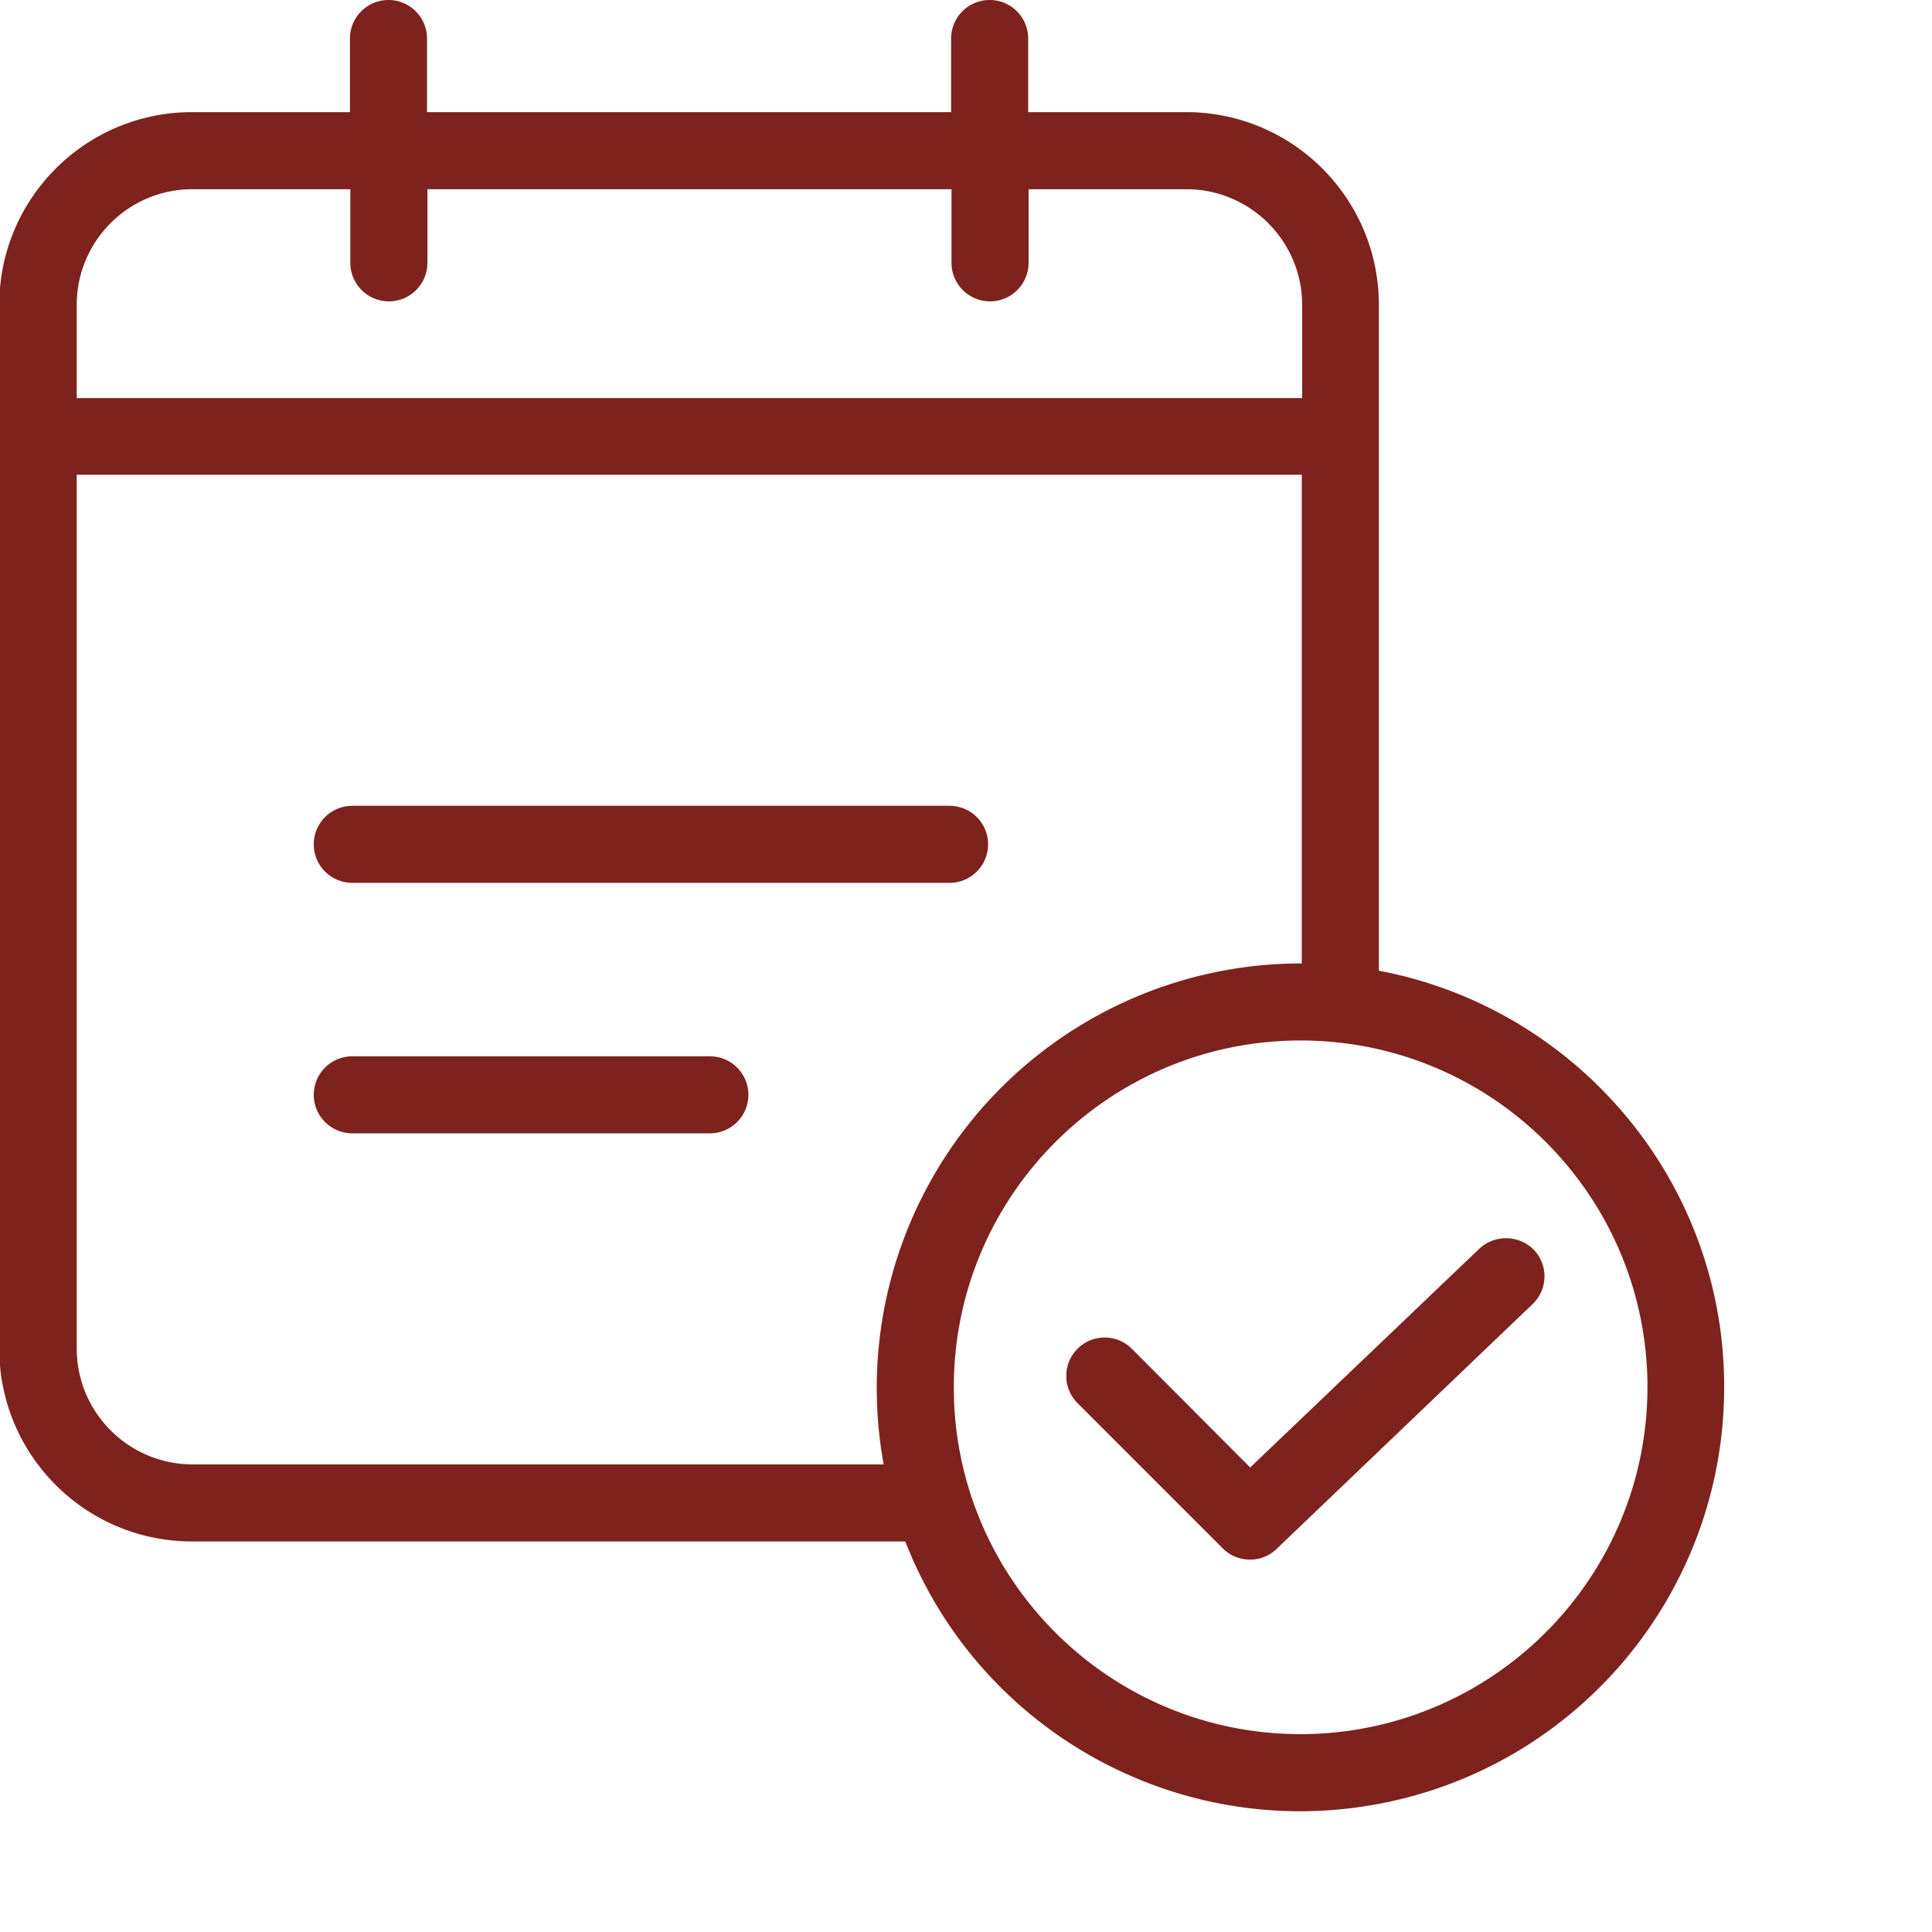
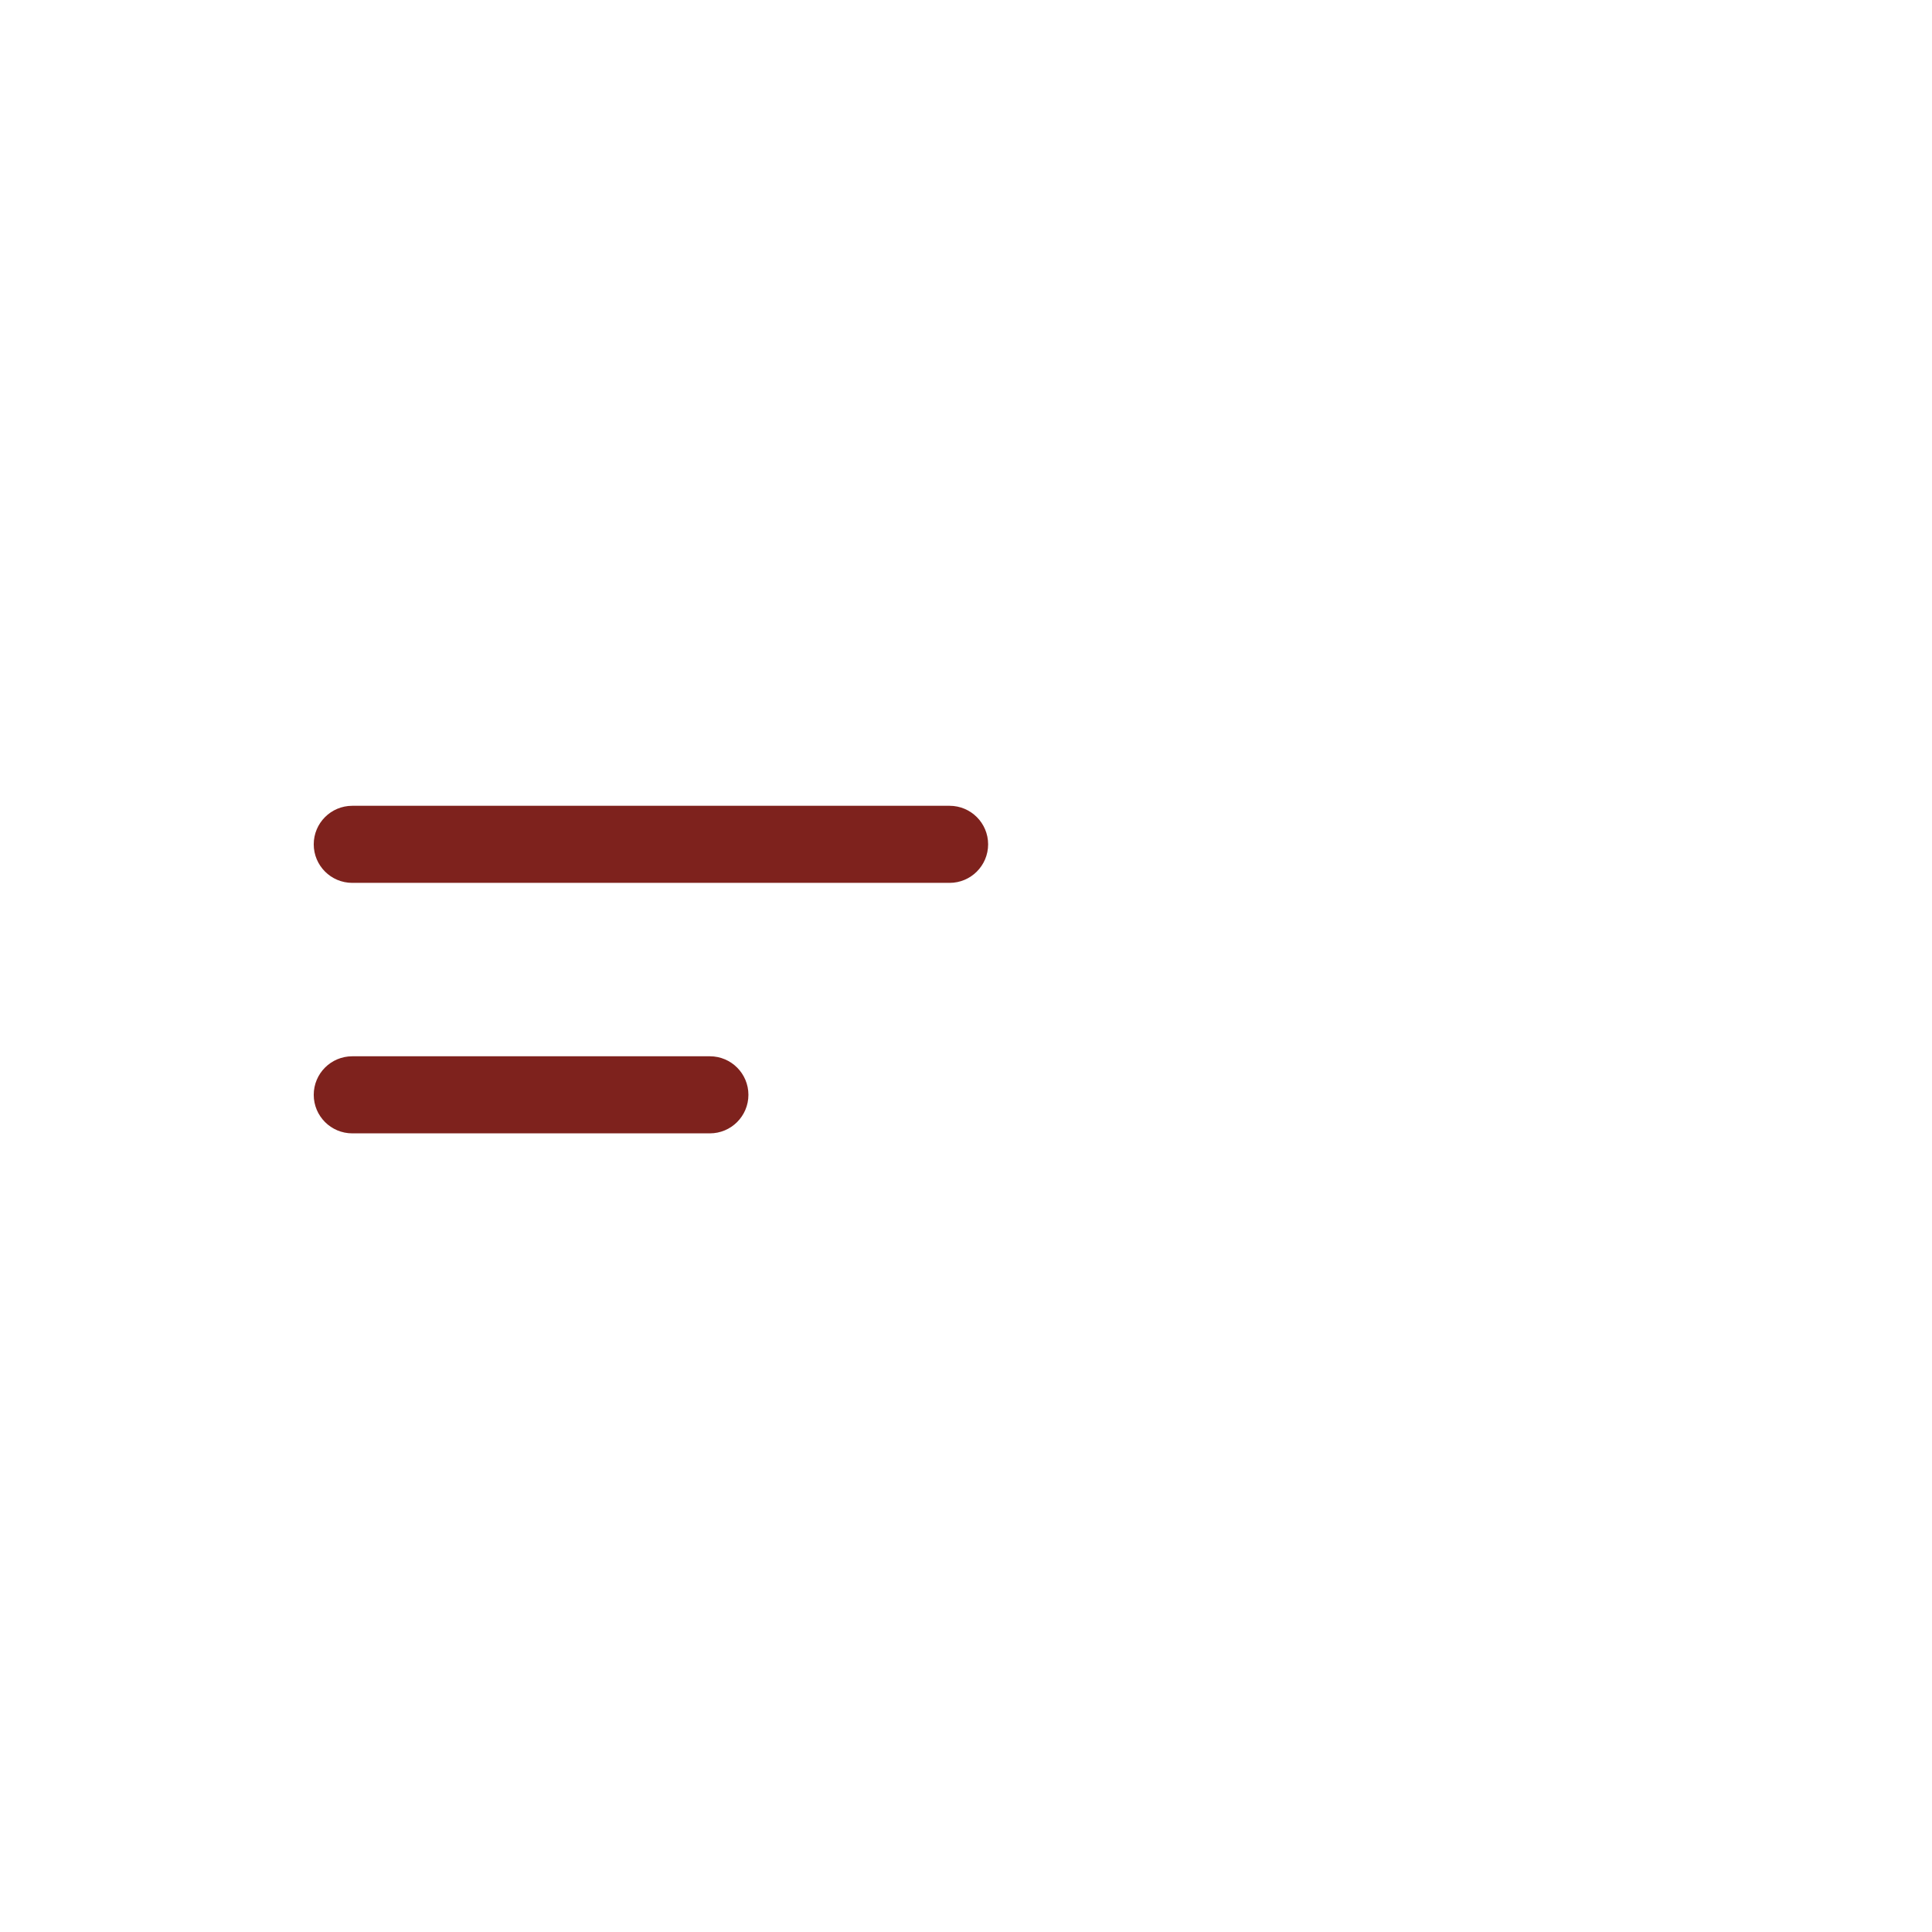
<svg xmlns="http://www.w3.org/2000/svg" version="1.1" width="512" height="512" x="0" y="0" viewBox="0 0 626 626.68" style="enable-background:new 0 0 512 512" xml:space="preserve" class="">
  <g>
    <path d="M113.926 286.375h193.75c6.902 0 12.5-5.598 12.5-12.5s-5.598-12.5-12.5-12.5h-193.75c-6.906 0-12.5 5.598-12.5 12.5s5.594 12.5 12.5 12.5zM229.922 342.625H113.926c-6.906 0-12.5 5.598-12.5 12.5s5.594 12.5 12.5 12.5h115.996c6.902 0 12.5-5.598 12.5-12.5s-5.598-12.5-12.5-12.5zm0 0" fill="#7e221d" opacity="1" data-original="#000000" class="" />
-     <path d="M446.922 314.871V98.875c-.008-34.516-27.988-62.488-62.5-62.5h-51.25V12.5c0-6.906-5.594-12.5-12.5-12.5-6.902 0-12.5 5.594-12.5 12.5v23.875h-170V12.5c0-6.906-5.594-12.5-12.5-12.5-6.902 0-12.5 5.594-12.5 12.5v23.875h-51.25c-34.512.012-62.484 27.984-62.5 62.5V437.5c.015 34.512 27.988 62.484 62.5 62.5H293.3c24.05 61.602 88.55 97.36 153.539 85.125 64.988-12.23 112.074-68.992 112.086-135.125.12-67.125-48.254-123.125-112.004-135.129zM62.05 61.375h51.25V85.25c0 6.902 5.594 12.5 12.5 12.5 6.902 0 12.5-5.598 12.5-12.5V61.375h170V85.25c0 6.902 5.594 12.5 12.5 12.5 6.902 0 12.5-5.598 12.5-12.5V61.375h51.25c20.683.059 37.437 16.813 37.5 37.5v30.25H24.55v-30.25c.015-20.707 16.797-37.484 37.5-37.5zm0 413.625c-20.688-.059-37.442-16.816-37.5-37.5V154h397.37v158.5h-.374a137.694 137.694 0 0 0-105.633 49.613A137.705 137.705 0 0 0 286.297 475zm359.496 87.5c-62.129 0-112.5-50.367-112.5-112.5s50.371-112.5 112.5-112.5c62.133 0 112.5 50.367 112.5 112.5-.094 62.094-50.406 112.406-112.5 112.5zm0 0" fill="#7e221d" opacity="1" data-original="#000000" class="" />
-     <path d="M479.422 405.125 405.176 476l-38.38-38.5c-4.862-4.867-12.753-4.867-17.62 0-4.871 4.867-4.871 12.758 0 17.625l47.12 47.125a12.29 12.29 0 0 0 8.88 3.625 12.091 12.091 0 0 0 8.62-3.504l83-79.375a12.456 12.456 0 0 0 3.849-8.73 12.457 12.457 0 0 0-3.473-8.891c-4.867-4.883-12.746-4.996-17.75-.25zm0 0" fill="#7e221d" opacity="1" data-original="#000000" class="" />
  </g>
</svg>